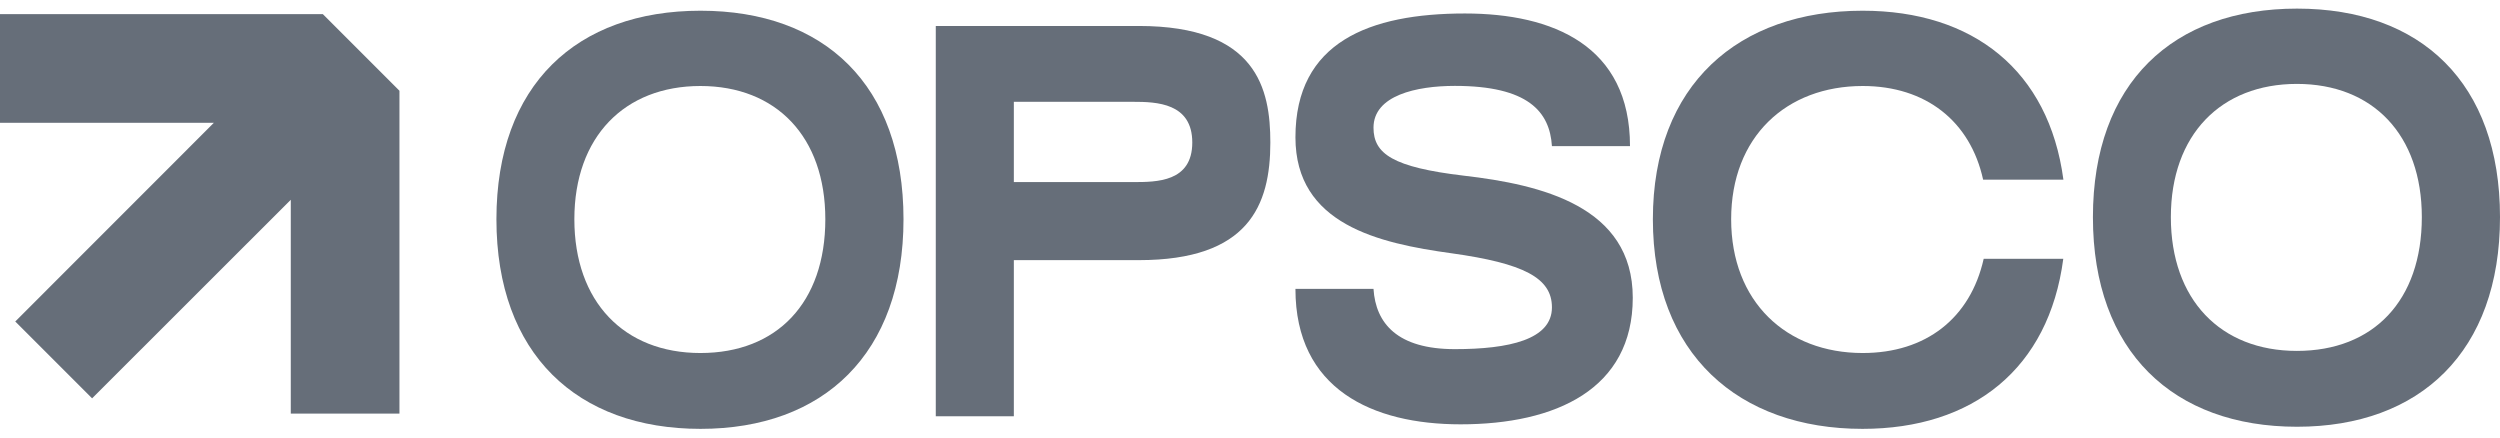
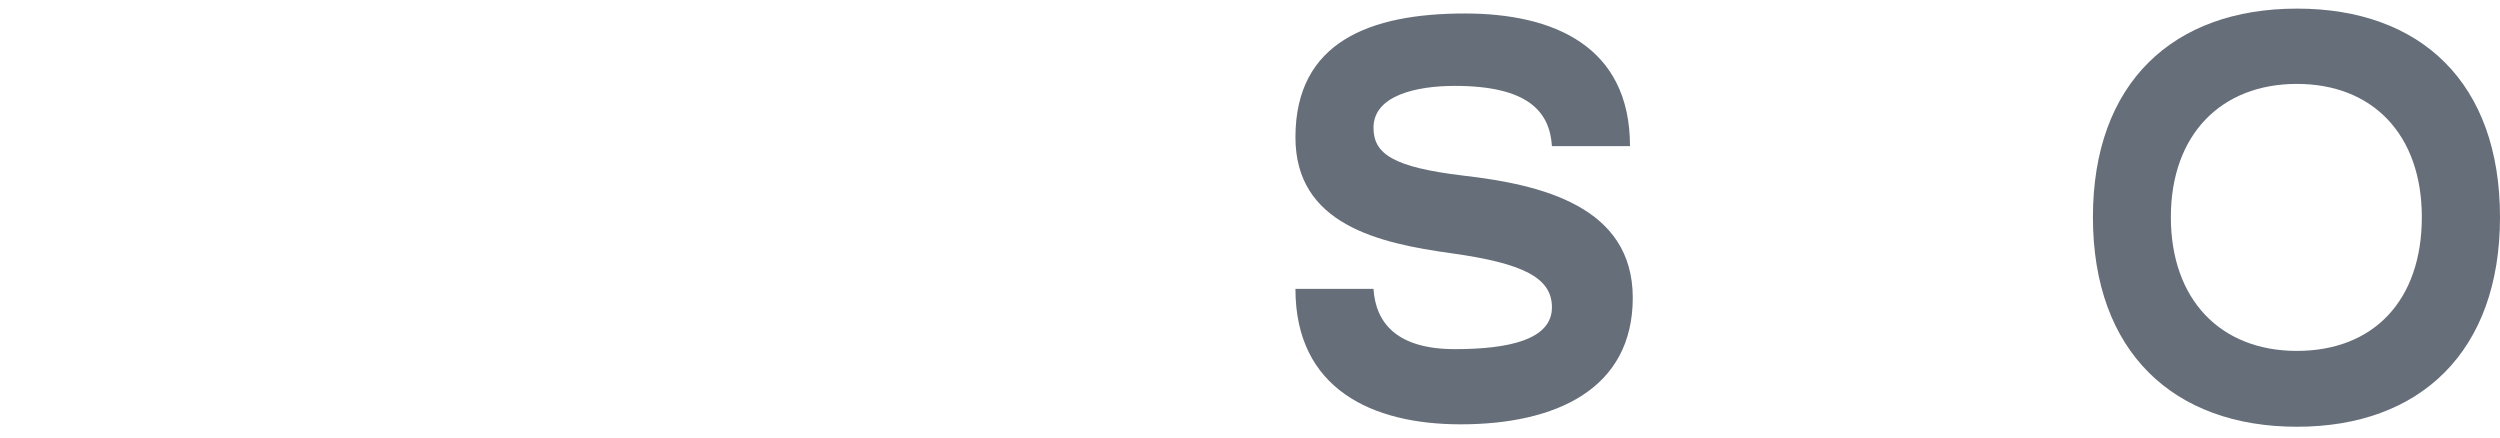
<svg xmlns="http://www.w3.org/2000/svg" width="160" height="28" viewBox="0 0 160 28" fill="none">
  <g clip-path="url(#clip0_3904_3338)">
-     <path d="M31.771 14.031C31.771 5.427 36.908 0.686 44.833 0.686C52.758 0.686 57.824 5.434 57.824 14.031C57.824 22.628 52.722 27.447 44.833 27.447C36.943 27.447 31.771 22.663 31.771 14.031ZM52.821 14.031C52.821 8.752 49.68 5.504 44.826 5.504C39.972 5.504 36.759 8.752 36.759 14.031C36.759 19.309 39.936 22.593 44.826 22.593C49.715 22.593 52.821 19.38 52.821 14.031Z" fill="#666E79" />
-     <path d="M81.302 9.12C81.302 13.154 79.908 16.649 72.882 16.649H64.886V26.64H59.89V1.662H72.882C80.446 1.662 81.302 5.696 81.302 9.12ZM72.521 11.653C74.021 11.653 76.306 11.653 76.306 9.12C76.306 6.587 74.021 6.516 72.521 6.516H64.886V11.653H72.521Z" fill="#666E79" />
    <path d="M87.904 18.489C88.045 20.703 89.439 22.345 93.111 22.345C96.572 22.345 99.324 21.737 99.324 19.671C99.324 17.781 97.506 16.854 92.899 16.21C88.222 15.566 82.908 14.357 82.908 8.788C82.908 2.688 87.656 0.863 93.755 0.863C99.395 0.863 104.32 2.929 104.32 9.354H99.324C99.183 7.139 97.789 5.497 93.111 5.497C90.649 5.497 87.904 6.106 87.904 8.172C87.904 9.849 89.149 10.705 93.685 11.243C98.645 11.816 104.497 13.203 104.497 19.055C104.497 24.907 99.572 27.157 93.473 27.157C87.833 27.157 82.908 24.907 82.908 18.489H87.904Z" fill="#666E79" />
-     <path d="M132.05 16.564C131.123 23.598 126.269 27.447 119.2 27.447C111.275 27.447 105.784 22.663 105.784 14.031C105.784 5.398 111.282 0.686 119.208 0.686C126.276 0.686 131.123 4.507 132.058 11.498H126.92C126.099 7.755 123.248 5.504 119.214 5.504C114.325 5.504 110.794 8.752 110.794 14.031C110.794 19.309 114.325 22.593 119.214 22.593C123.248 22.593 126.099 20.378 126.956 16.564H132.058H132.05Z" fill="#666E79" />
    <path d="M133.947 13.897C133.947 5.299 139.084 0.551 147.009 0.551C154.934 0.551 160 5.299 160 13.897C160 22.494 154.898 27.312 147.009 27.312C139.119 27.312 133.947 22.529 133.947 13.897ZM154.997 13.897C154.997 8.618 151.856 5.37 147.001 5.37C142.148 5.37 138.935 8.618 138.935 13.897C138.935 19.175 142.112 22.458 147.001 22.458C151.891 22.458 154.997 19.246 154.997 13.897Z" fill="#666E79" />
-     <path d="M20.662 0.905H0V7.861H13.685L0.976 20.576L5.894 25.494L18.61 12.786V26.47H25.565V5.809L20.662 0.905Z" fill="#666E79" />
  </g>
  <defs>
    <clipPath id="clip0_3904_3338">
      <rect width="160" height="27.649" fill="white" transform="translate(0 0.175)" />
    </clipPath>
  </defs>
</svg>